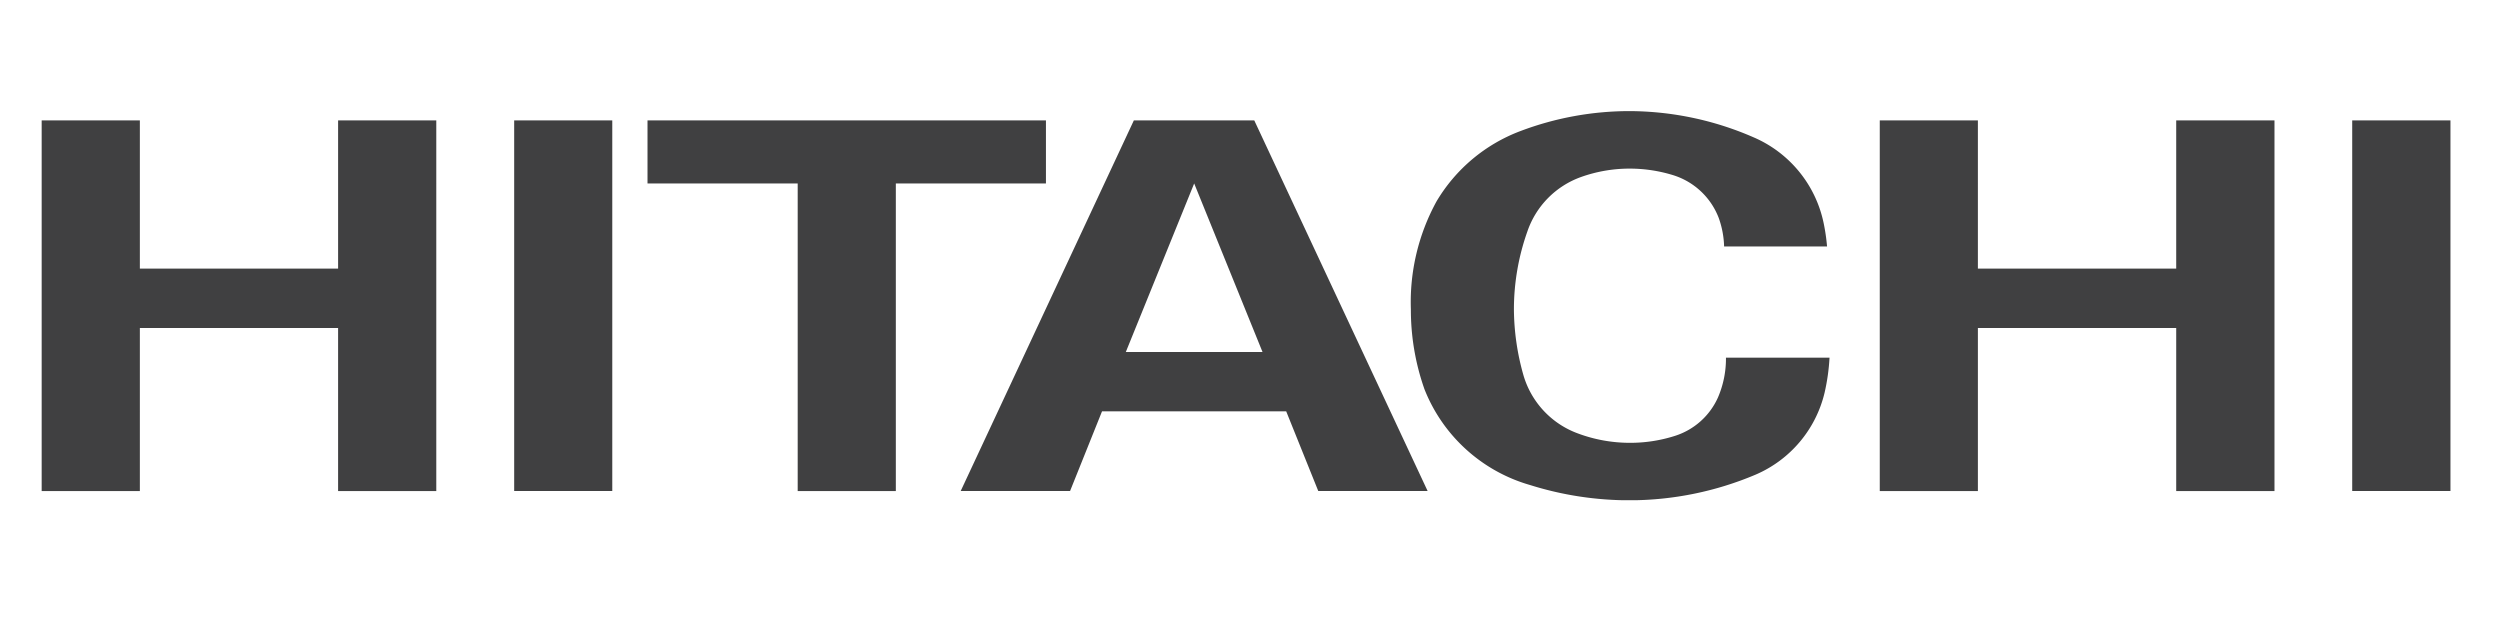
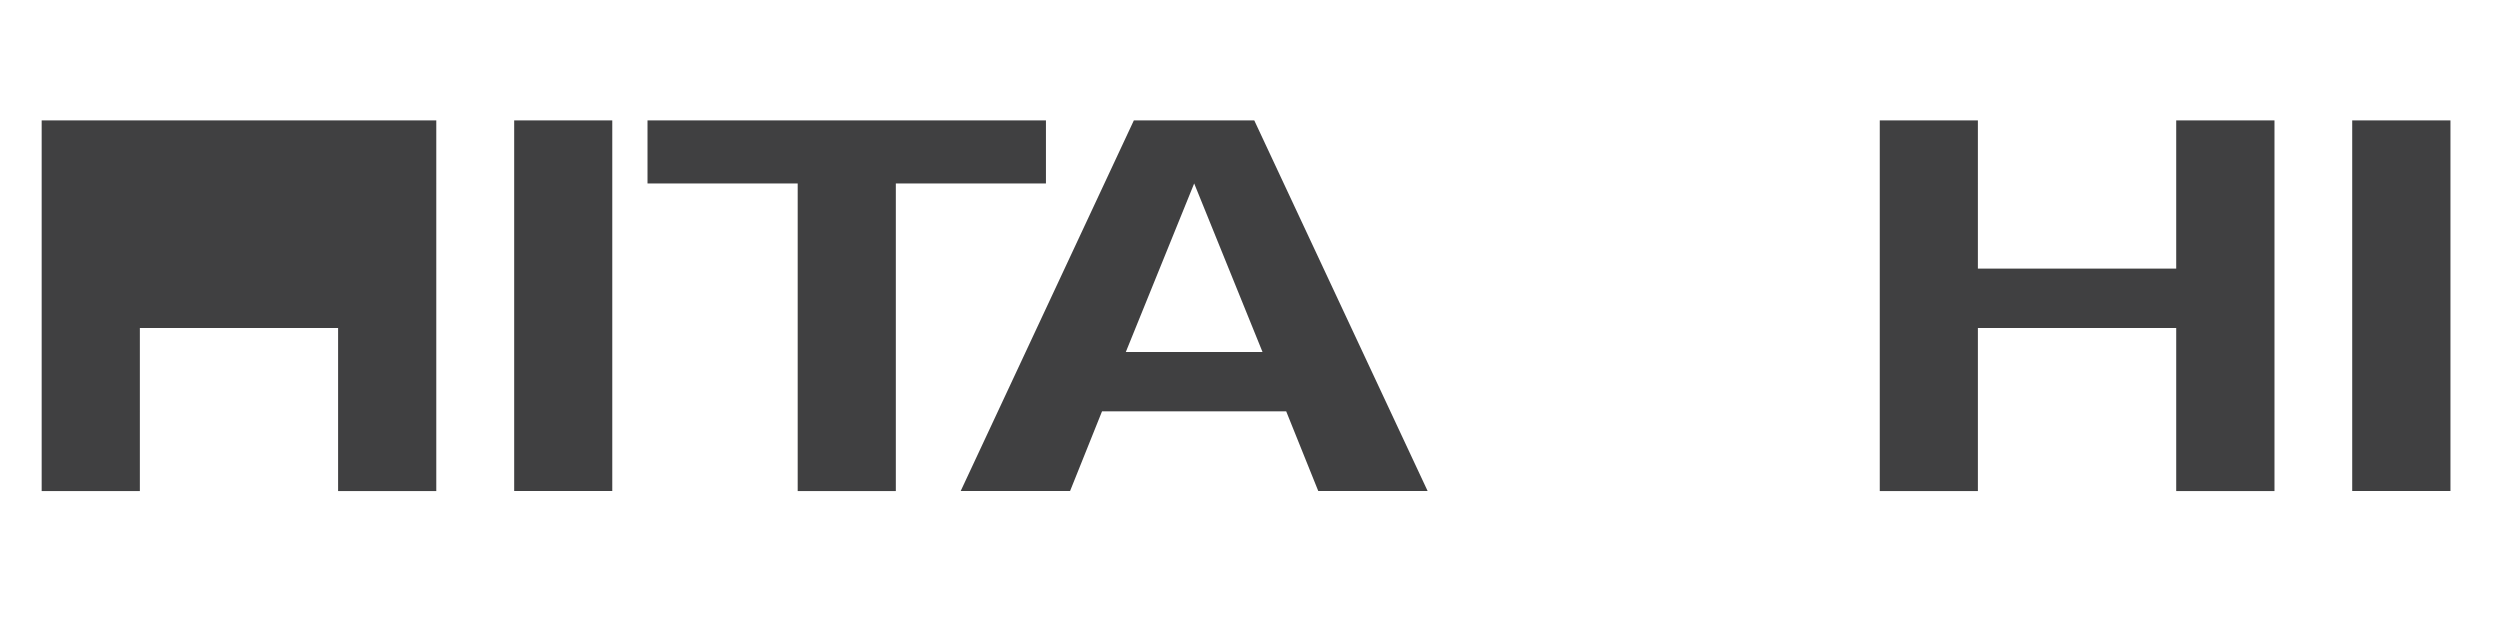
<svg xmlns="http://www.w3.org/2000/svg" width="180" height="45">
  <defs>
    <clipPath id="a">
-       <path fill="none" d="M0 0h173.434v28.014H0z" />
-     </clipPath>
+       </clipPath>
  </defs>
-   <path d="M156.687 8.668v10.671h-14.279V8.668h-7.065v26.691h7.065V23.615h14.279v11.744h7.076V8.668zm-110.066 0v4.54h10.813v22.151H64.5V13.208h10.808v-4.54zm39.36 4.54l4.921 12.137h-9.844zm-4.343-4.54L69.17 35.353h7.875l2.3-5.735h13.262l2.308 5.735h7.874L90.307 8.668zm87.721 0h7.074v26.686h-7.074zm-145.016 0v10.671H10.07V8.668H3v26.691h7.07V23.615h14.273v11.744h7.07V8.668zm12.678 0h7.063v26.686h-7.063z" fill="#404041" />
+   <path d="M156.687 8.668v10.671h-14.279V8.668h-7.065v26.691h7.065V23.615h14.279v11.744h7.076V8.668zm-110.066 0v4.54h10.813v22.151H64.5V13.208h10.808v-4.54zm39.36 4.54l4.921 12.137h-9.844zm-4.343-4.54L69.17 35.353h7.875l2.3-5.735h13.262l2.308 5.735h7.874L90.307 8.668zm87.721 0h7.074v26.686h-7.074zm-145.016 0v10.671V8.668H3v26.691h7.07V23.615h14.273v11.744h7.07V8.668zm12.678 0h7.063v26.686h-7.063z" fill="#404041" />
  <g clip-path="url(#a)" transform="translate(3 8)">
-     <path d="M99.54 19.963a17.17 17.17 0 01-.957-5.69 15.077 15.077 0 011.843-7.766 11.894 11.894 0 016.071-5.08A22.2 22.2 0 01114.334 0a22.492 22.492 0 018.919 1.885 8.63 8.63 0 015.046 6.162 14.145 14.145 0 01.249 1.7h-7.412a6.608 6.608 0 00-.389-2.059 5.154 5.154 0 00-3.319-3.088 10.619 10.619 0 00-3.095-.46 10.393 10.393 0 00-3.5.605 6.341 6.341 0 00-3.861 3.917 16.791 16.791 0 00-.97 5.61 17.674 17.674 0 00.673 4.7 6.358 6.358 0 003.868 4.211 10.7 10.7 0 003.791.7 10.562 10.562 0 003.262-.5 5.074 5.074 0 003.1-2.771 7.074 7.074 0 00.573-2.861h7.457a14.758 14.758 0 01-.357 2.528 8.583 8.583 0 01-4.949 5.888 23.351 23.351 0 01-9.084 1.854 23.829 23.829 0 01-7.175-1.1 11.621 11.621 0 01-7.619-6.947" fill="#404041" />
-   </g>
-   <path fill="none" d="M0 0h180v45H0z" />
+     </g>
</svg>